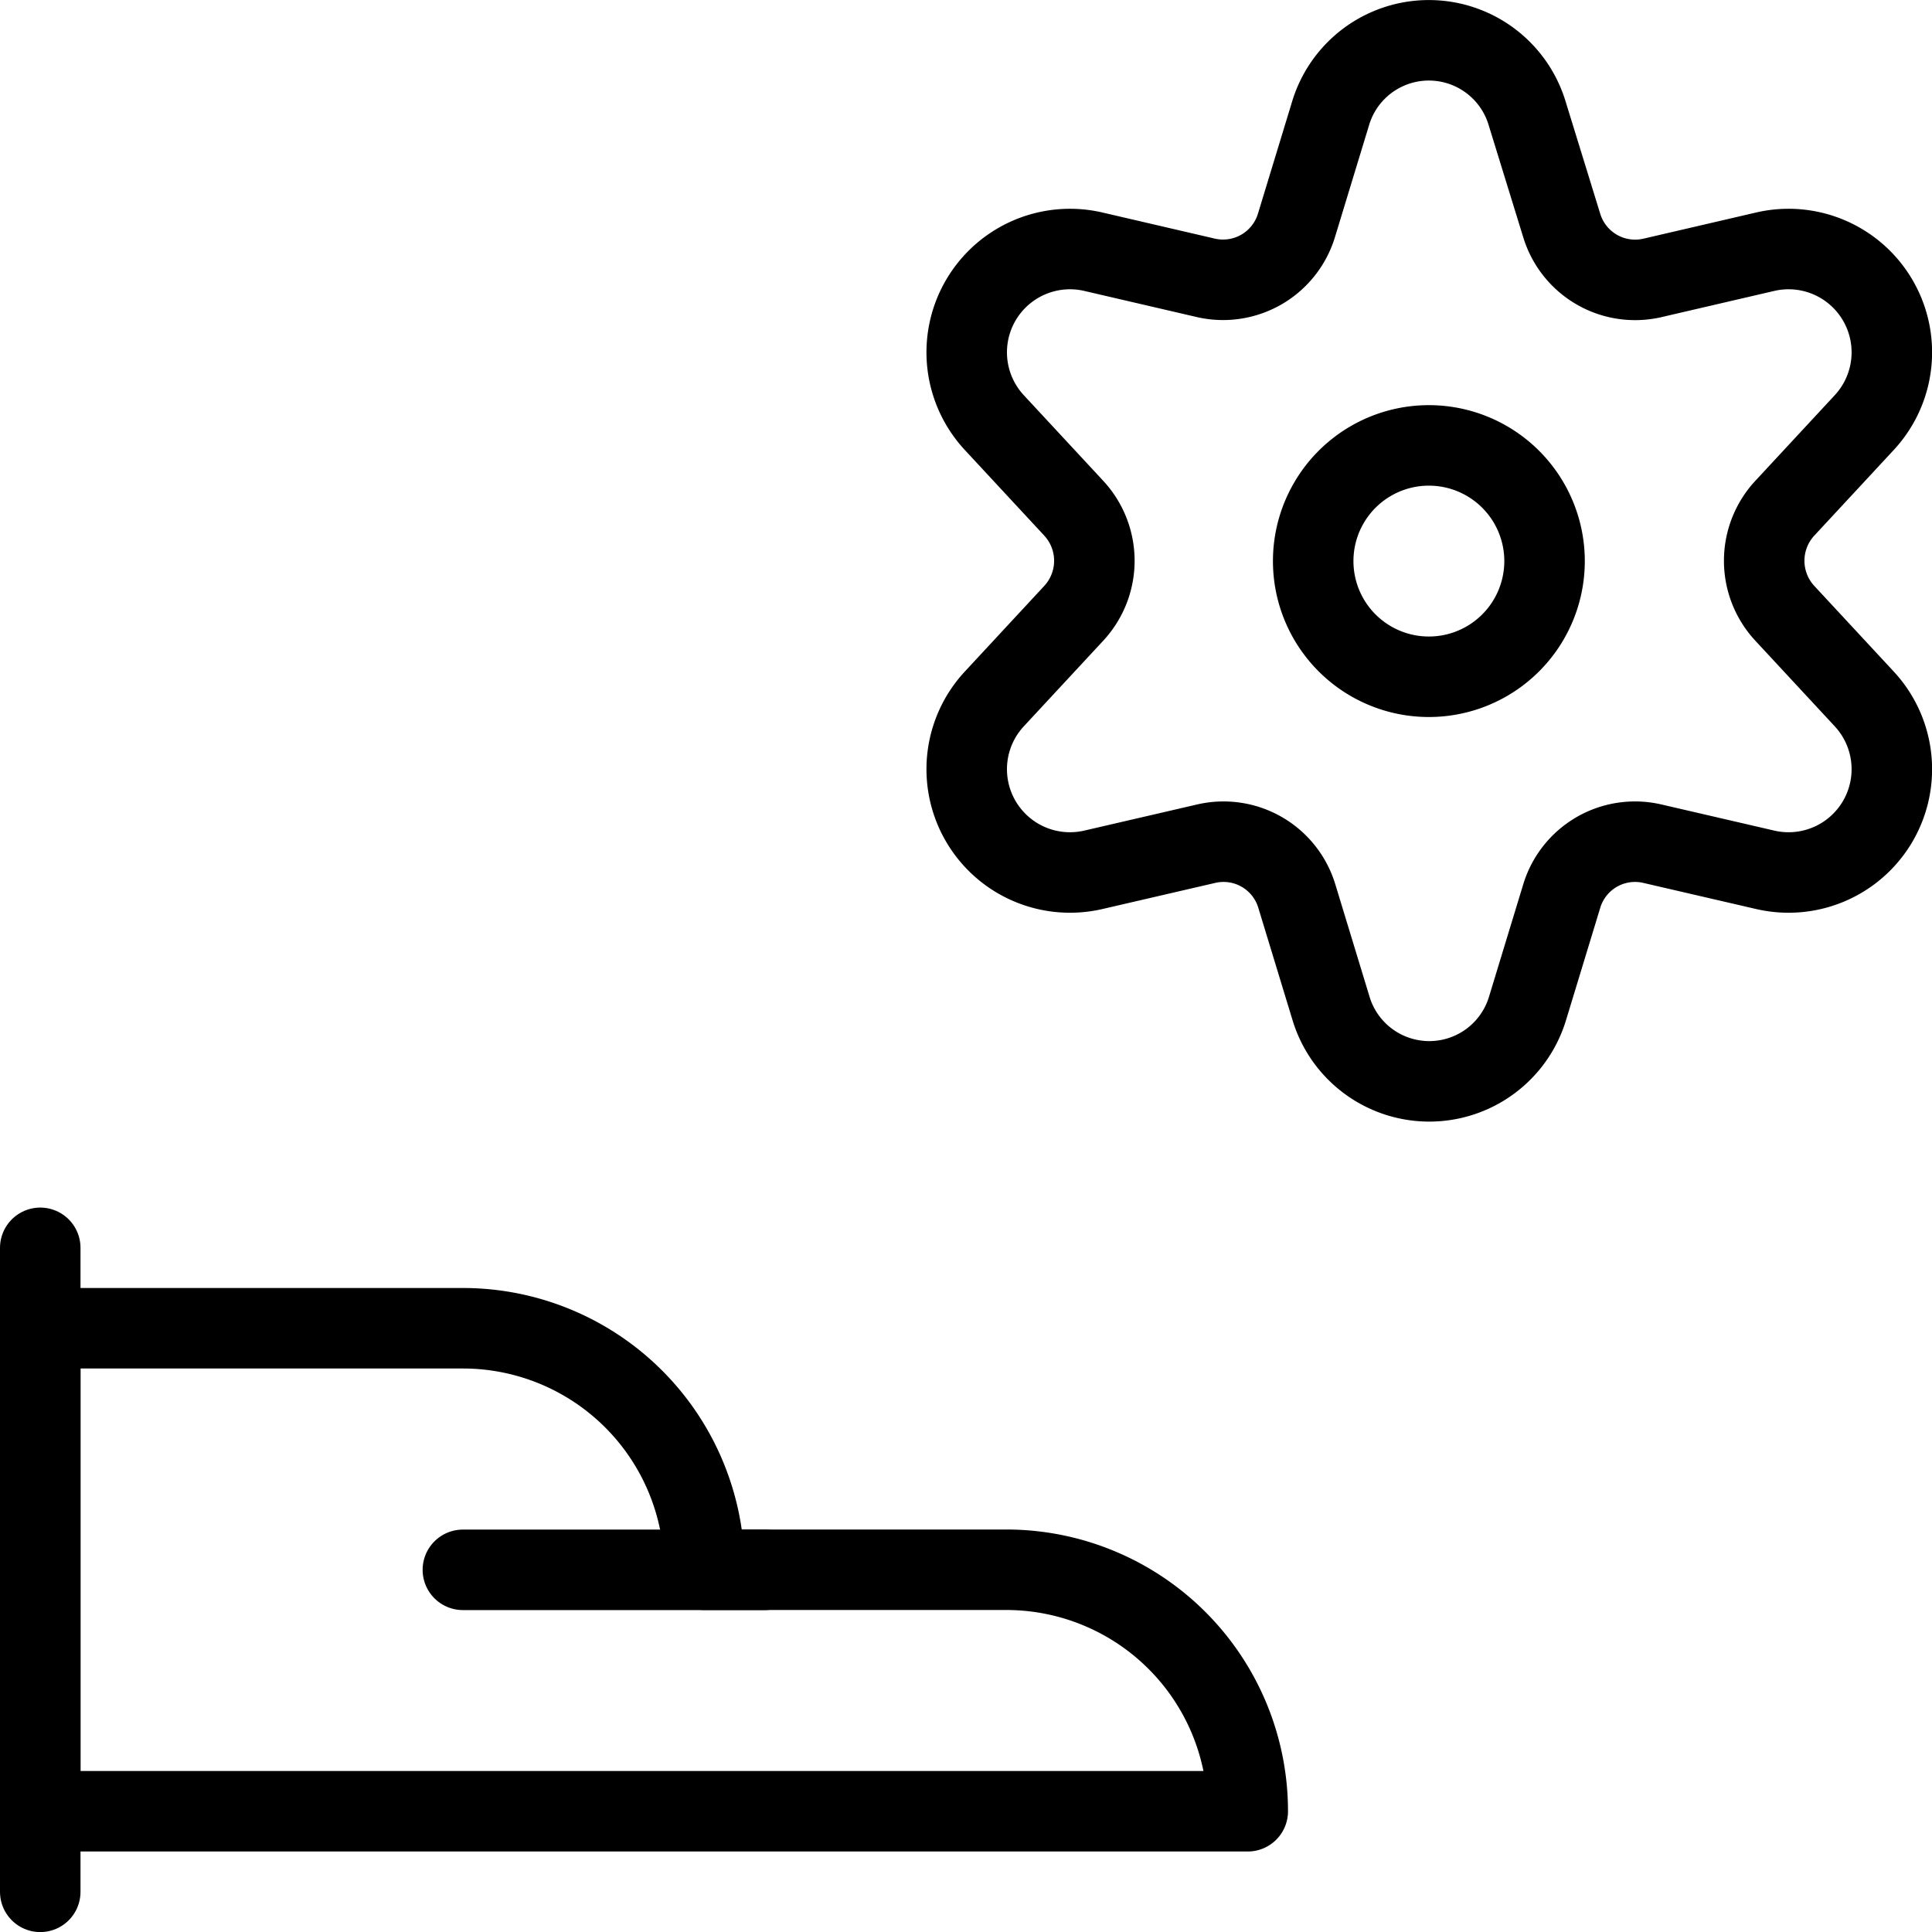
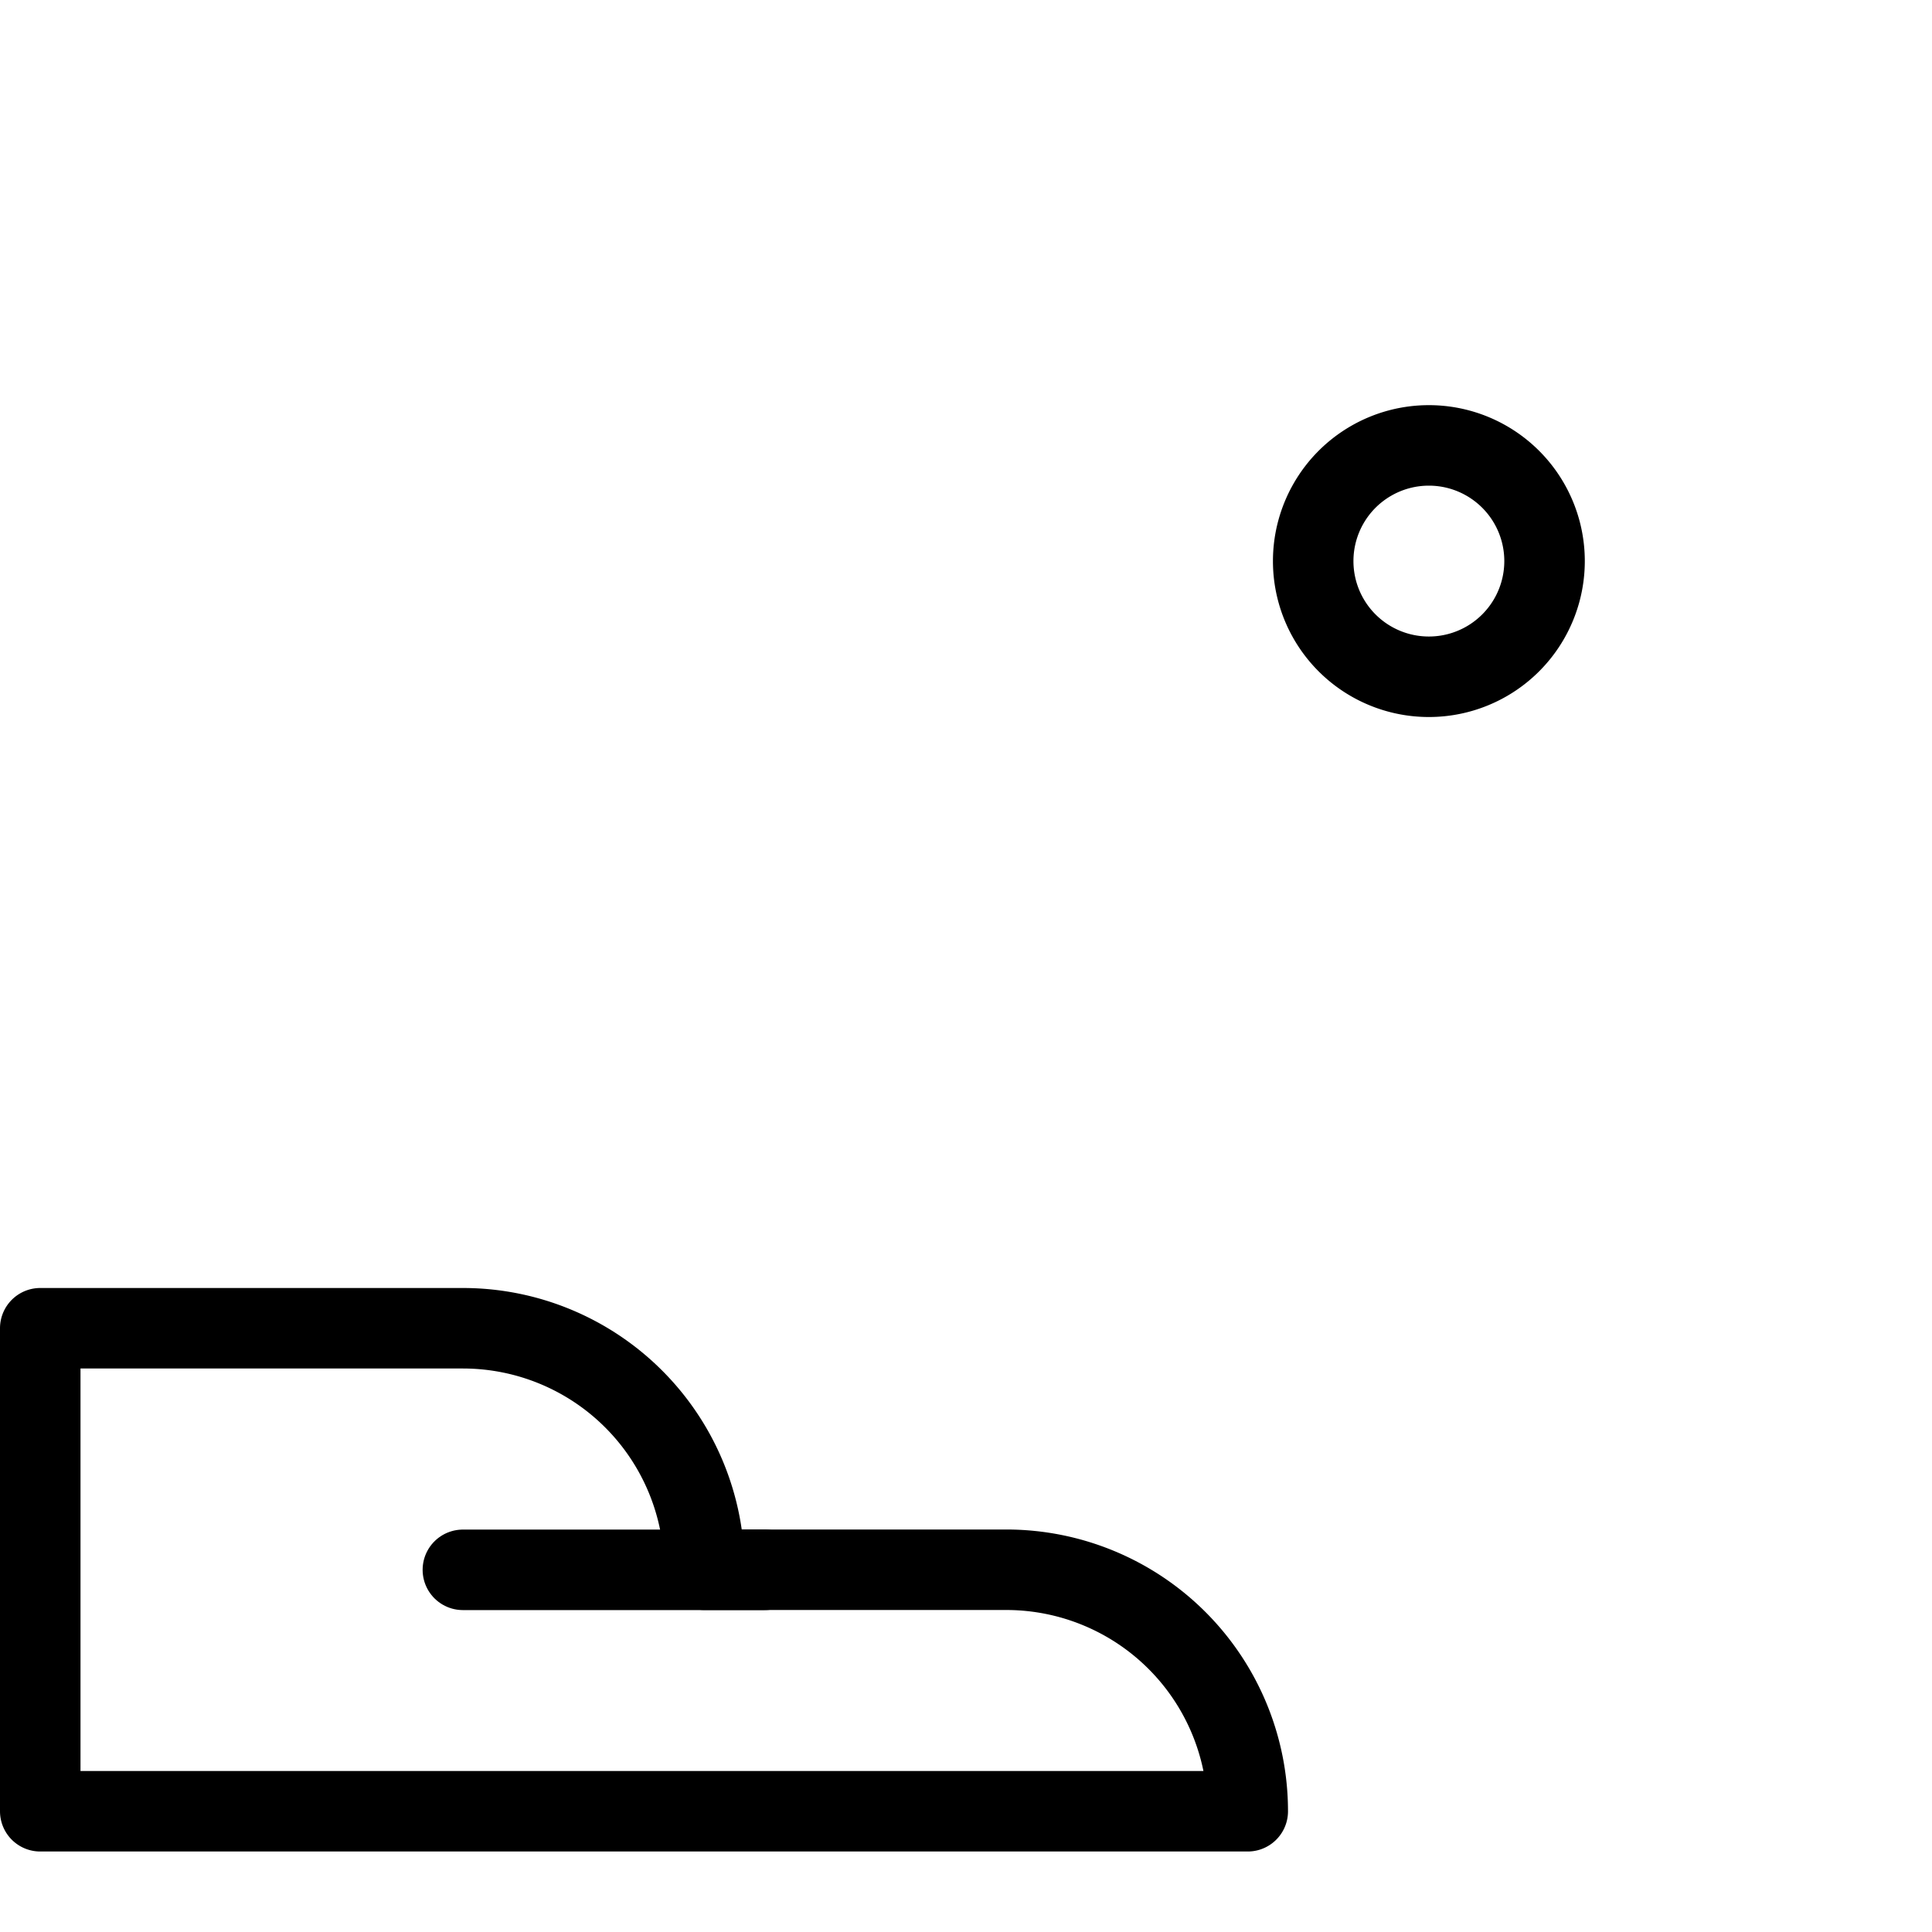
<svg xmlns="http://www.w3.org/2000/svg" viewBox="0 0 24 24">
  <g transform="matrix(1,0,0,1,0,0)">
-     <path d="M0.5 15.501L0.5 23.501" fill="none" stroke="#000000" stroke-linecap="round" stroke-linejoin="round" />
    <path d="M15.5,22.5a3,3,0,0,0-3-3H8.75a3,3,0,0,0-3-3H.5v6Z" fill="none" stroke="#000000" stroke-linecap="round" stroke-linejoin="round" />
    <path d="M5.75 19.501L9.5 19.501" fill="none" stroke="#000000" stroke-linecap="round" stroke-linejoin="round" />
    <path d="M16.313 6.970 A1.437 1.437 0 1 0 19.187 6.970 A1.437 1.437 0 1 0 16.313 6.970 Z" fill="none" stroke="#000000" stroke-linecap="round" stroke-linejoin="round" />
-     <path d="M18.971,1.409,19.4,2.8a.953.953,0,0,0,1.124.653l1.412-.328a1.283,1.283,0,0,1,1.221,2.126l-.988,1.065a.96.96,0,0,0,0,1.3l.988,1.065a1.283,1.283,0,0,1-1.221,2.126l-1.412-.327a.951.951,0,0,0-1.124.653l-.424,1.392a1.275,1.275,0,0,1-2.442,0l-.424-1.392a.951.951,0,0,0-1.124-.653l-1.412.327a1.283,1.283,0,0,1-1.221-2.126l.988-1.065a.96.96,0,0,0,0-1.3l-.988-1.065a1.283,1.283,0,0,1,1.221-2.126l1.412.328A.953.953,0,0,0,16.105,2.8l.424-1.392A1.275,1.275,0,0,1,18.971,1.409Z" fill="none" stroke="#000000" stroke-linecap="round" stroke-linejoin="round" />
  </g>
</svg>